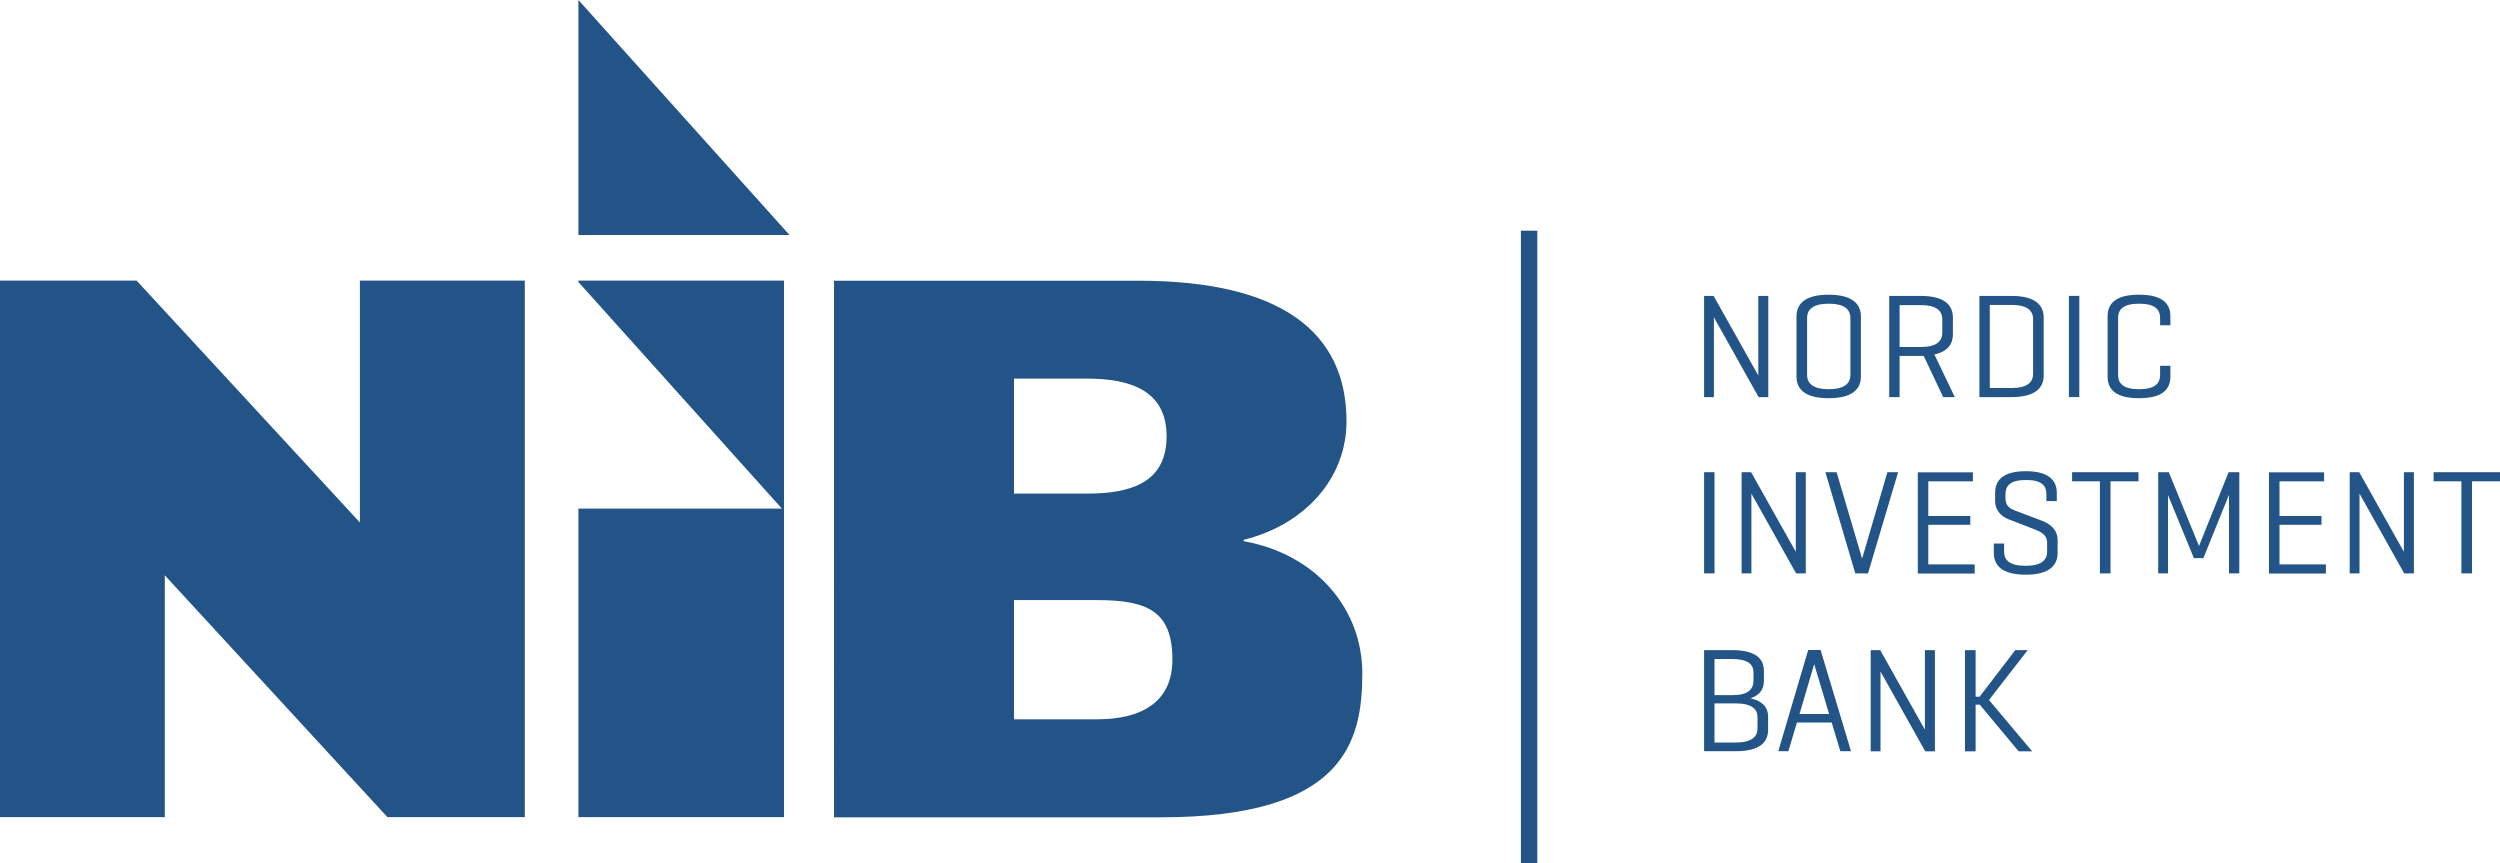
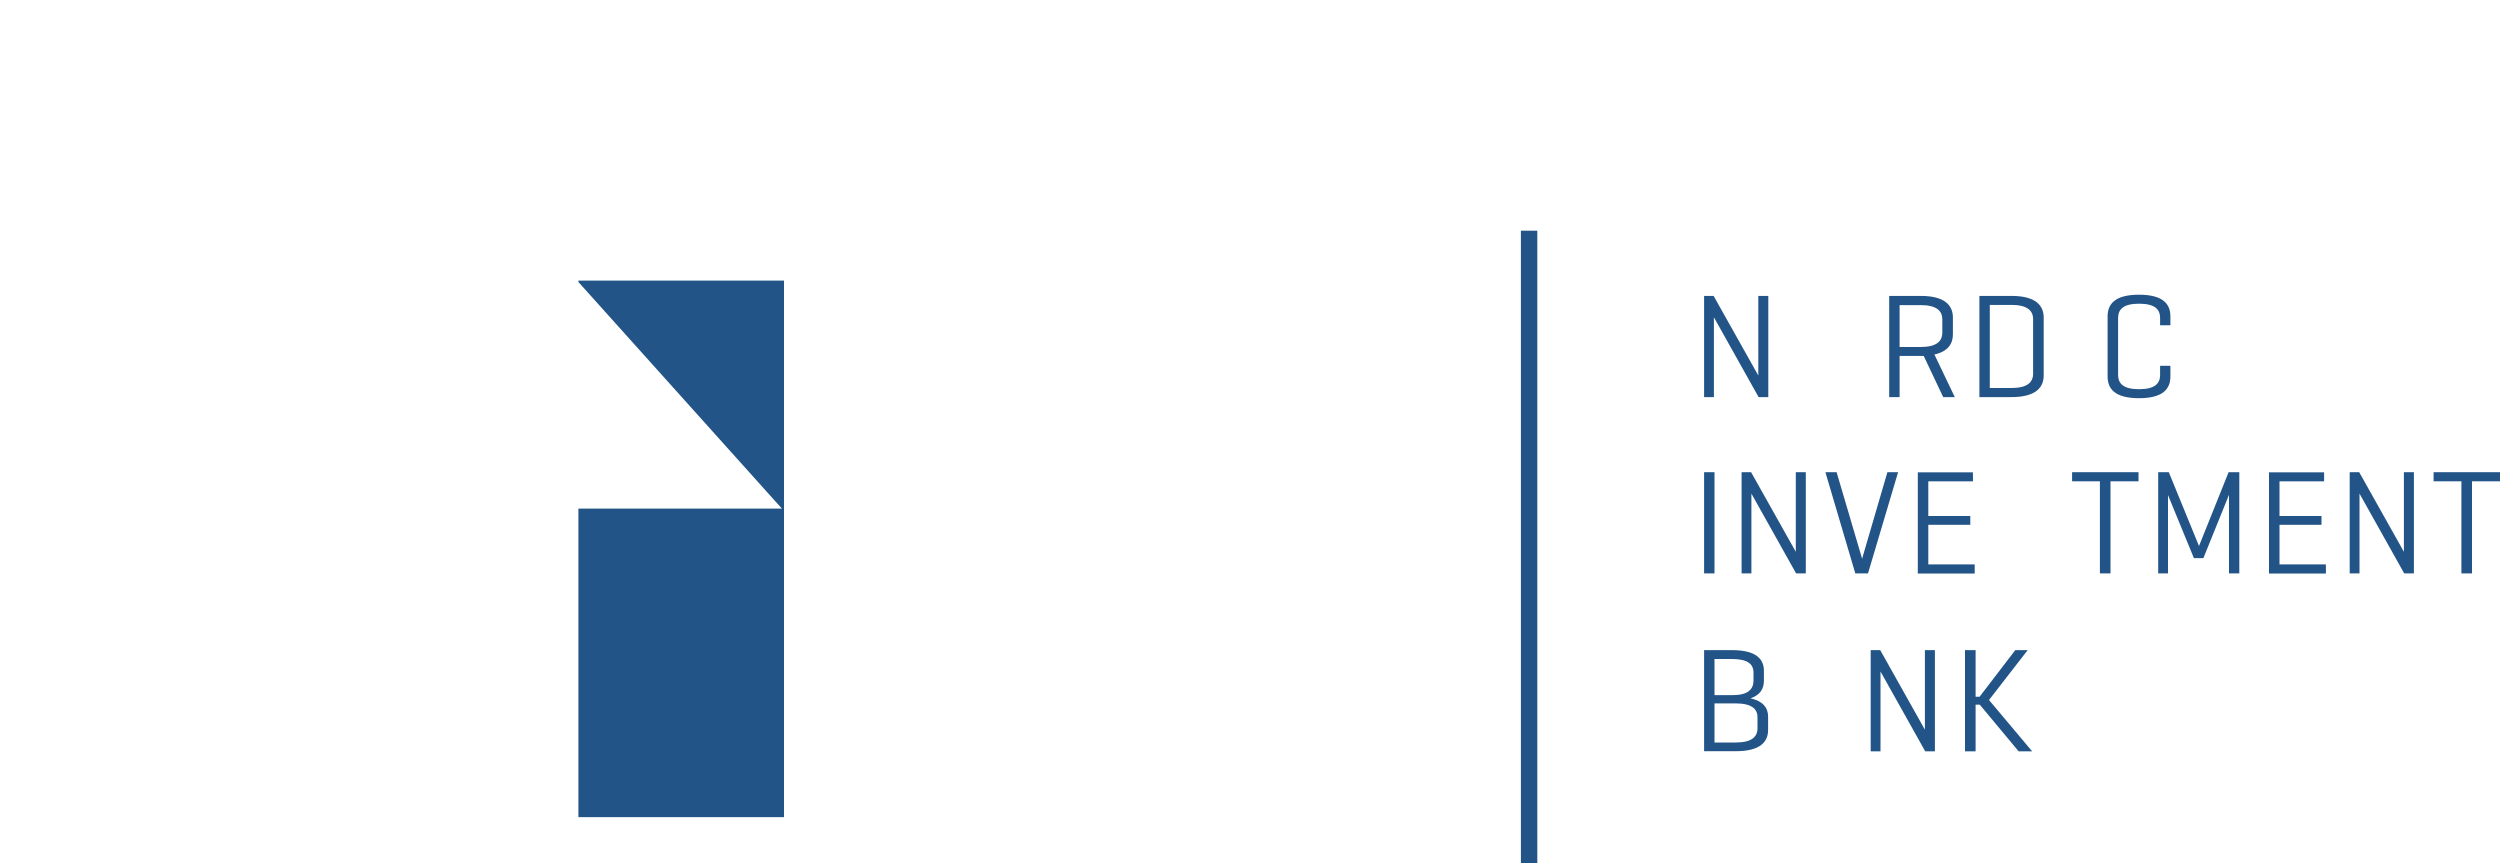
<svg xmlns="http://www.w3.org/2000/svg" id="Layer_1" viewBox="0 0 250 86.32">
  <defs>
    <style>.cls-1{fill:#225487;stroke-width:0px;}</style>
  </defs>
-   <path class="cls-1" d="m0,28.06h13.66l22.33,24.19v-24.19h16.49v53.65h-13.74l-22.26-24.18v24.18H0V28.06Zm101.4,43.87h8.31c4.42,0,7.53-1.71,7.53-5.96,0-4.82-2.45-5.96-7.53-5.96h-8.31v11.92Zm0-22.57h7.31c4.58,0,7.95-1.21,7.95-5.75s-3.61-5.75-7.95-5.75h-7.31v11.49Zm-17.99-21.29h30.41c14.25,0,20.83,5.11,20.83,14.06,0,5.63-4.07,10.31-10.28,11.85v.14c7.31,1.31,11.86,6.83,11.86,13.21,0,6.88-1.83,14.4-20.16,14.4h-32.67V28.07Zm-4.46-4.57h-21.11V0l21.11,23.5Z" />
  <path class="cls-1" d="m57.84,28.06v.14l20.35,22.66h-20.35v30.85h20.56V28.06h-20.56Z" />
  <rect class="cls-1" x="152.09" y="23.07" width="1.64" height="63.25" />
  <path class="cls-1" d="m175.86,39.71l-4.47-7.98v7.98h-.98v-10.12h.95l4.47,7.96v-7.96h1v10.12h-.97Z" />
-   <path class="cls-1" d="m179.65,31.64c0-1.19.77-2.17,3.21-2.17s3.23.98,3.23,2.17v6.01c0,1.19-.76,2.17-3.23,2.17s-3.21-.98-3.21-2.17v-6.01Zm5.39.16c0-.86-.6-1.43-2.17-1.43s-2.16.57-2.16,1.43v5.69c0,.86.6,1.43,2.16,1.43s2.17-.57,2.17-1.43v-5.69Z" />
  <path class="cls-1" d="m189.96,39.71h-1.04v-10.12h3.14c2.47,0,3.23.98,3.23,2.17v1.67c0,.92-.46,1.71-1.85,2.02l2.04,4.26h-1.16l-1.95-4.12h-2.41v4.12Zm0-9.21v4.2h2.1c1.59,0,2.17-.57,2.17-1.44v-1.32c0-.86-.58-1.43-2.17-1.43h-2.1Z" />
  <path class="cls-1" d="m204.37,31.76v5.78c0,1.19-.77,2.17-3.23,2.17h-3.2v-10.12h3.2c2.46,0,3.23.98,3.23,2.17Zm-1.06,5.61v-5.45c0-.86-.58-1.43-2.17-1.43h-2.16v8.31h2.16c1.59,0,2.17-.57,2.17-1.43Z" />
-   <path class="cls-1" d="m207.93,29.59v10.12h-1.04v-10.12h1.04Z" />
  <path class="cls-1" d="m217.04,36.58v1.07c0,1.19-.68,2.17-3.14,2.17s-3.14-.98-3.14-2.17v-6.01c0-1.19.68-2.17,3.14-2.17s3.14.98,3.14,2.17v.89h-1.03v-.73c0-.86-.52-1.43-2.1-1.43s-2.1.57-2.1,1.43v5.69c0,.86.52,1.43,2.1,1.43s2.1-.57,2.1-1.43v-.91h1.03Z" />
  <path class="cls-1" d="m171.45,47.22v10.12h-1.04v-10.12h1.04Z" />
  <path class="cls-1" d="m179.61,57.34l-4.47-7.98v7.98h-.98v-10.12h.95l4.47,7.96v-7.96h1v10.12h-.97Z" />
  <path class="cls-1" d="m186.21,55.87l2.53-8.65h1.07l-3.01,10.12h-1.27l-2.99-10.12h1.12l2.55,8.65Z" />
-   <path class="cls-1" d="m197.3,48.13h-4.47v3.47h4.2v.88h-4.2v3.96h4.64v.91h-5.69v-10.12h5.51v.91Z" />
-   <path class="cls-1" d="m204.64,50.09v-.68c0-.86-.49-1.41-2.04-1.41s-2.05.55-2.05,1.41v.45c0,.73.49,1.01.86,1.16l2.8,1.06c.8.3,1.55.89,1.55,1.94v1.28c0,1.19-.77,2.17-3.19,2.17s-3.19-.98-3.19-2.17v-.95h1.03v.82c0,.86.57,1.41,2.14,1.41s2.16-.55,2.16-1.41v-.92c0-.77-.66-1.09-1.24-1.31l-2.66-1.03c-.63-.24-1.3-.86-1.3-1.79v-.83c0-1.19.7-2.17,3.07-2.17s3.1.98,3.1,2.17v.82h-1.04Z" />
+   <path class="cls-1" d="m197.3,48.13h-4.47v3.47h4.2v.88h-4.2v3.96h4.64v.91h-5.69v-10.12h5.51Z" />
  <path class="cls-1" d="m207.21,47.22h6.64v.91h-2.8v9.21h-1.06v-9.21h-2.78v-.91Z" />
  <path class="cls-1" d="m216.8,49.51v7.83h-.98v-10.12h1.06l3.02,7.38,2.96-7.38h1.07v10.12h-1.03v-7.86l-2.56,6.33h-.95l-2.59-6.3Z" />
  <path class="cls-1" d="m232.42,48.13h-4.47v3.47h4.2v.88h-4.2v3.96h4.64v.91h-5.69v-10.12h5.51v.91Z" />
  <path class="cls-1" d="m240.42,57.34l-4.47-7.98v7.98h-.98v-10.12h.95l4.47,7.96v-7.96h1v10.12h-.97Z" />
  <path class="cls-1" d="m243.36,47.22h6.64v.91h-2.8v9.21h-1.06v-9.21h-2.78v-.91Z" />
  <path class="cls-1" d="m170.41,75.13v-10.12h2.77c2.46,0,3.21.91,3.21,2.08v.98c0,.8-.36,1.43-1.34,1.76,1.21.27,1.76.92,1.76,1.83v1.32c0,1.19-.76,2.14-3.23,2.14h-3.17Zm1.04-9.24v3.62h1.88c1.44,0,2.02-.58,2.02-1.44v-.8c0-.88-.6-1.37-2.17-1.37h-1.73Zm0,4.45v3.91h2.13c1.59,0,2.17-.57,2.17-1.43v-1.1c0-.82-.58-1.38-2.17-1.38h-2.13Z" />
-   <path class="cls-1" d="m183.16,72.25h-3.47l-.85,2.87h-1.01l2.99-10.12h1.24l3.04,10.12h-1.07l-.86-2.87Zm-.25-.85l-1.49-4.99-1.47,4.99h2.96Z" />
  <path class="cls-1" d="m192.52,75.13l-4.47-7.98v7.98h-.98v-10.12h.95l4.47,7.96v-7.96h1v10.12h-.97Z" />
  <path class="cls-1" d="m203.21,75.13h-1.35l-3.88-4.66h-.42v4.66h-1.06v-10.12h1.06v4.66h.4l3.57-4.66h1.24l-3.87,4.99,4.32,5.14Z" />
</svg>